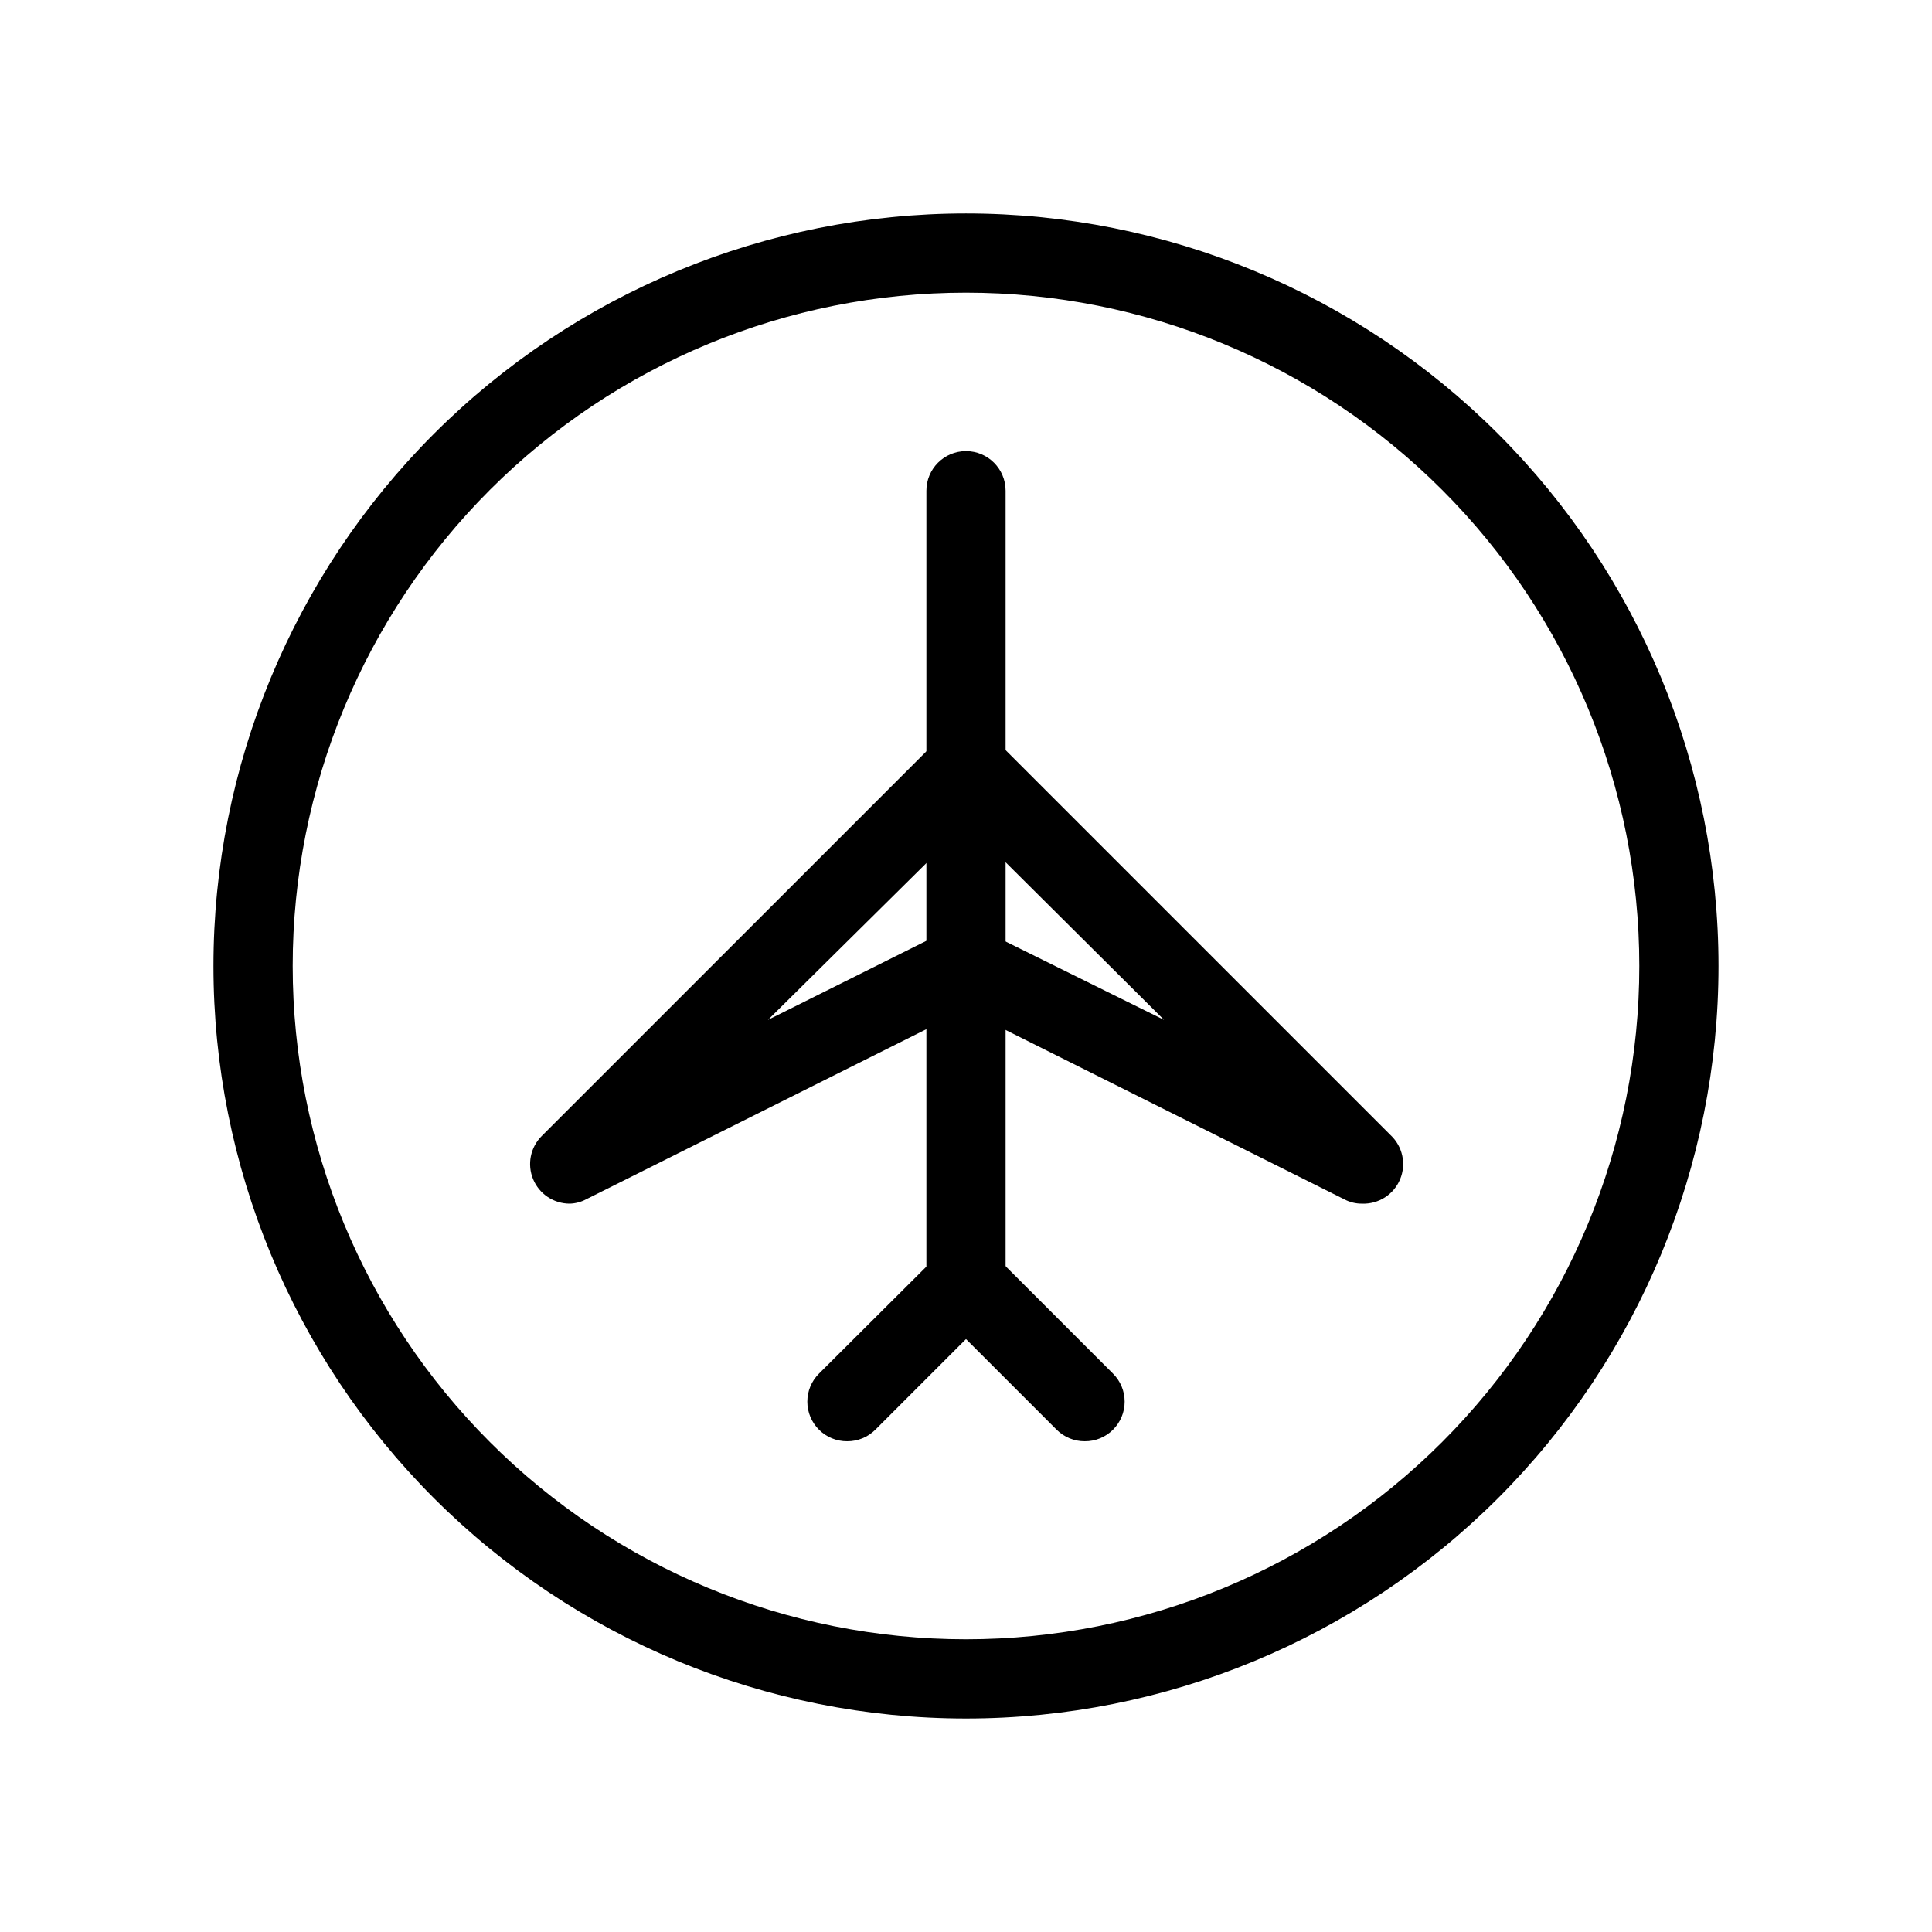
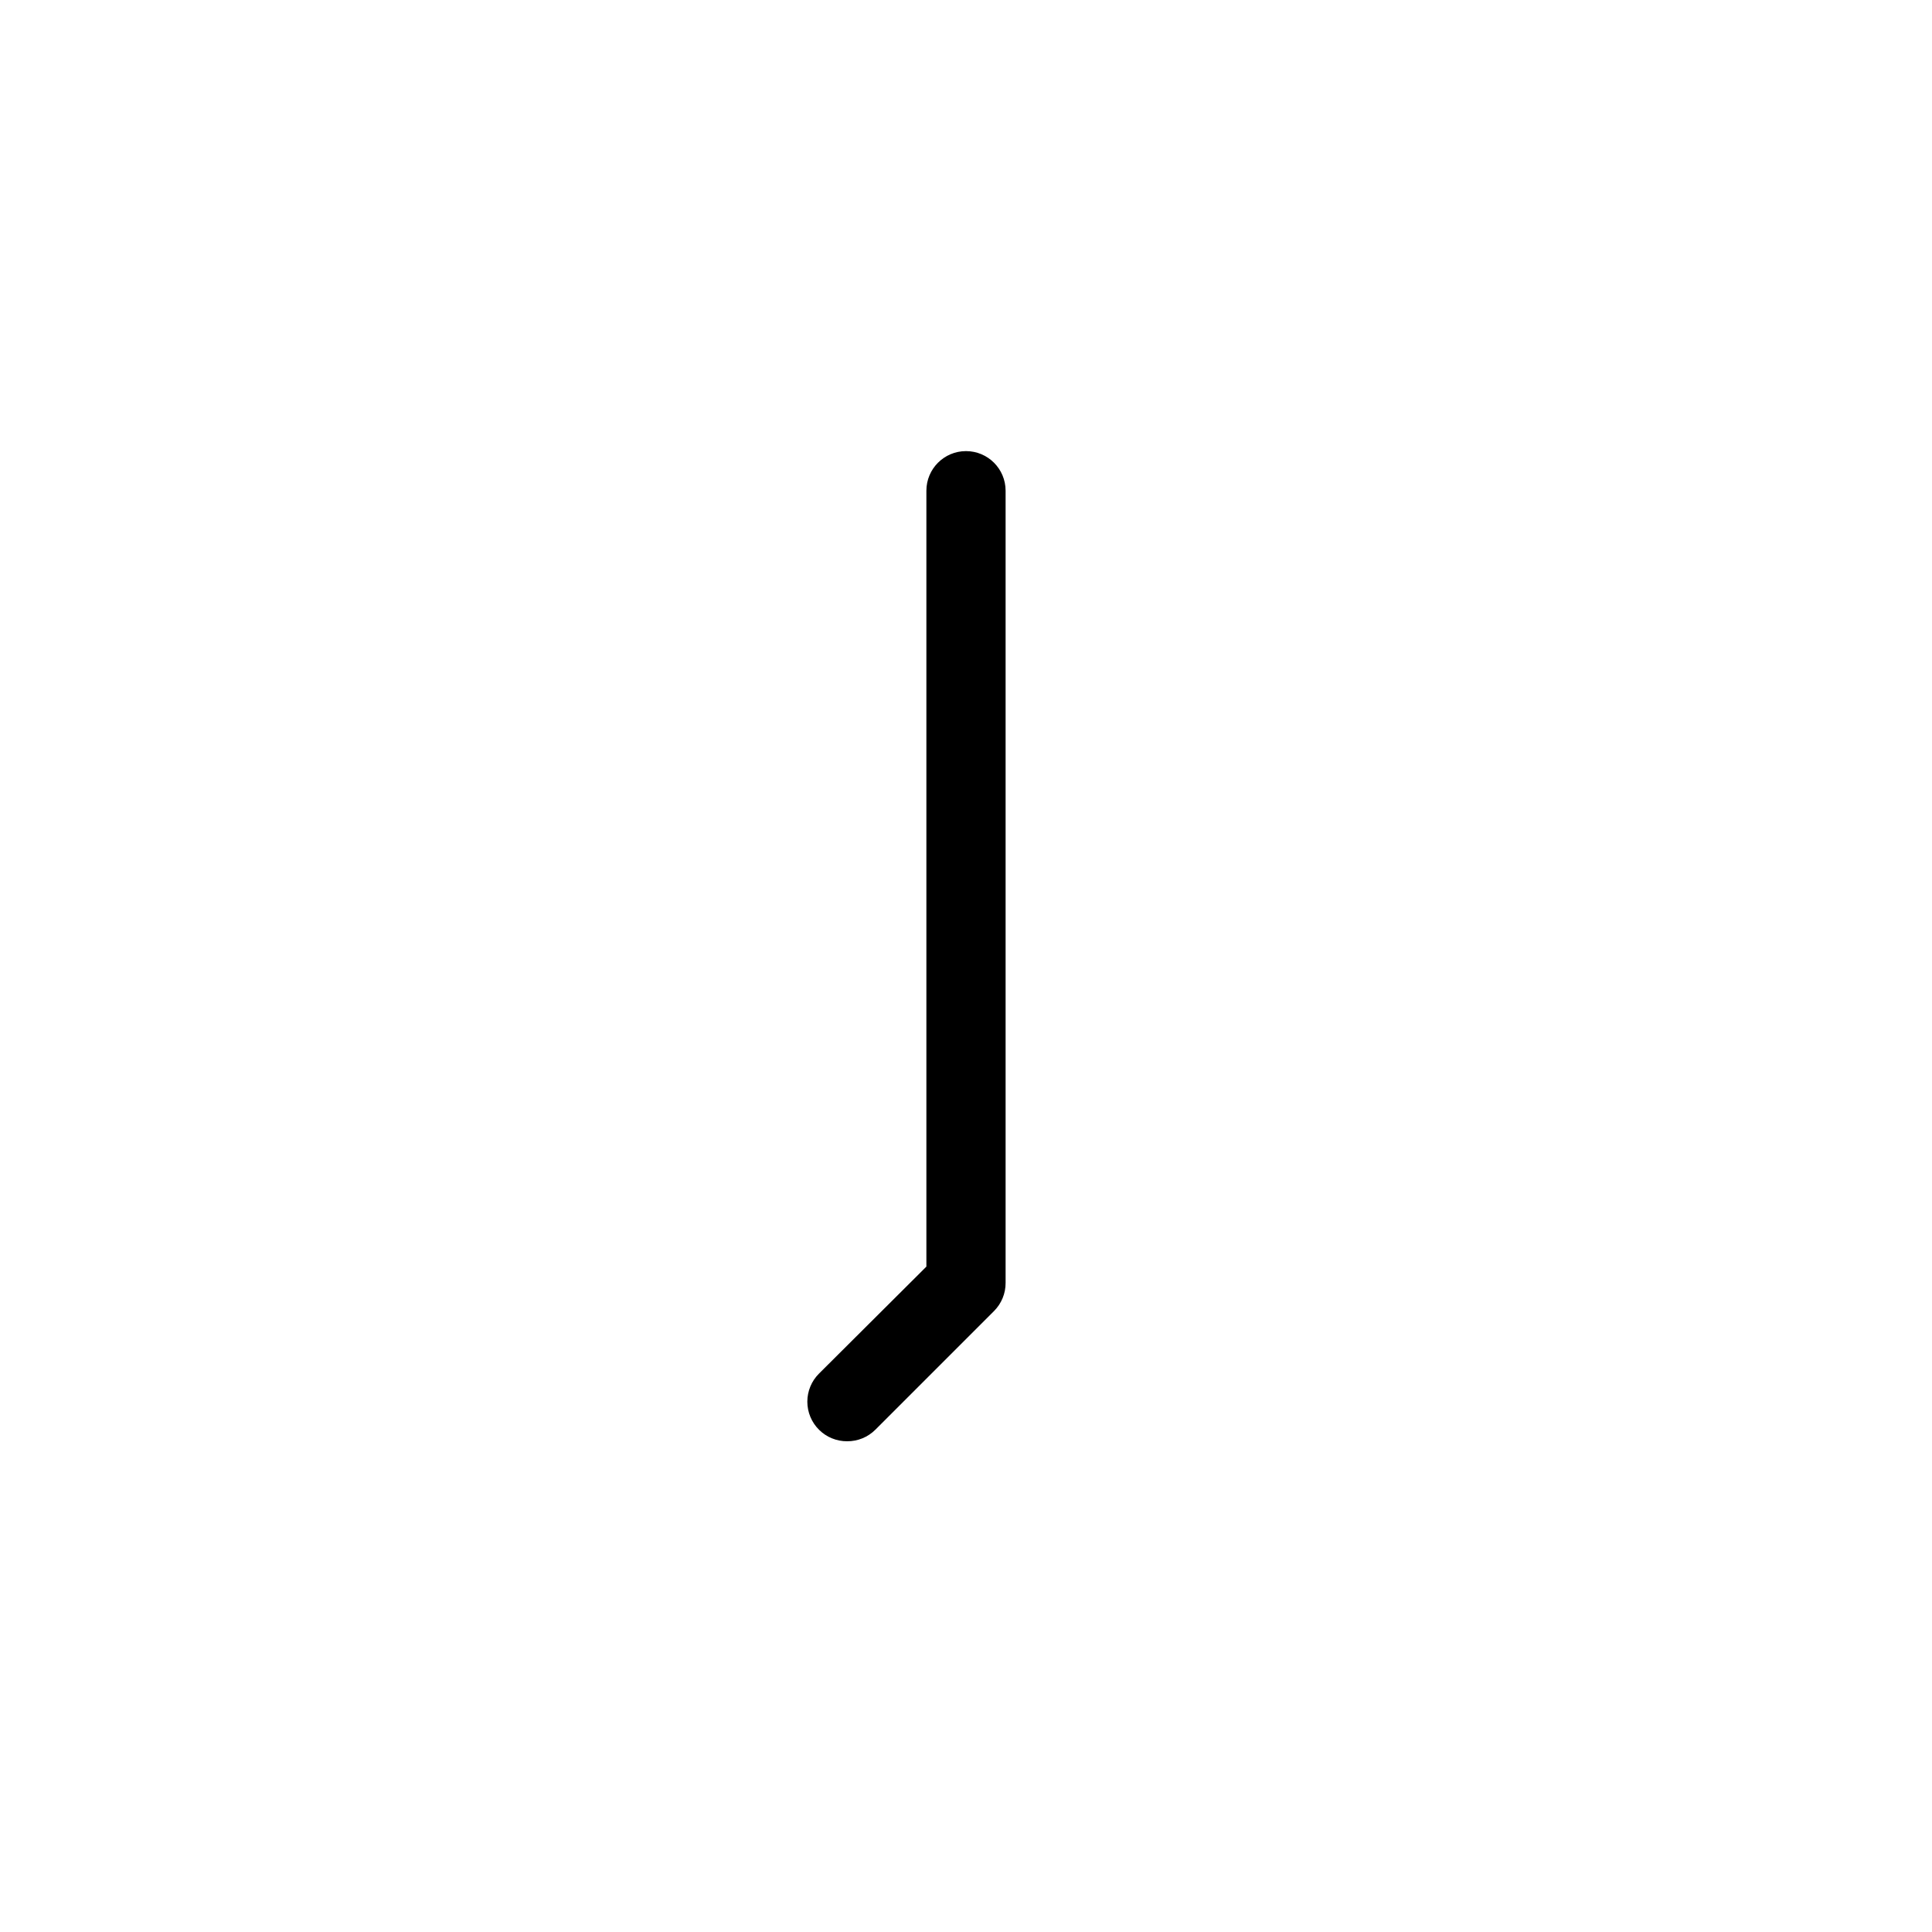
<svg xmlns="http://www.w3.org/2000/svg" fill="#000000" width="800px" height="800px" version="1.1" viewBox="144 144 512 512">
  <g>
-     <path d="m400 599.42c-52.891 0-103.62-21.008-141.02-58.41-37.398-37.398-58.41-88.121-58.41-141.01s21.012-103.62 58.41-141.02 88.125-58.41 141.02-58.41 103.61 21.012 141.01 58.41c37.402 37.398 58.41 88.125 58.41 141.02s-21.008 103.61-58.41 141.01c-37.398 37.402-88.121 58.41-141.01 58.41zm0-377.86c-47.324 0-92.711 18.797-126.17 52.262-33.465 33.461-52.262 78.848-52.262 126.17 0 47.32 18.797 92.707 52.262 126.17 33.461 33.465 78.848 52.262 126.17 52.262 47.32 0 92.707-18.797 126.17-52.262 33.465-33.461 52.262-78.848 52.262-126.17 0-47.324-18.797-92.711-52.262-126.17-33.461-33.465-78.848-52.262-126.17-52.262z" />
    <path d="m368.51 525.95c-2.793 0.02-5.473-1.078-7.453-3.043-1.988-1.969-3.106-4.652-3.106-7.453 0-2.797 1.117-5.481 3.106-7.449l28.445-28.34v-205.62c0-5.797 4.699-10.496 10.496-10.496s10.496 4.699 10.496 10.496v209.92c0.016 2.793-1.082 5.473-3.047 7.453l-31.488 31.488c-1.98 1.965-4.66 3.062-7.449 3.043z" />
-     <path d="m431.49 525.95c-2.793 0.02-5.473-1.078-7.453-3.043l-31.488-31.488c-4.117-4.113-4.117-10.789 0-14.902 4.113-4.117 10.789-4.117 14.902 0l31.488 31.488c1.988 1.969 3.106 4.652 3.106 7.449 0 2.801-1.117 5.484-3.106 7.453-1.98 1.965-4.66 3.062-7.449 3.043z" />
-     <path d="m504.96 462.98c-1.645 0.02-3.269-0.379-4.723-1.156l-104.96-52.48c-4.707-2.836-6.434-8.824-3.953-13.73 2.481-4.906 8.328-7.066 13.402-4.953l47.758 23.617-59.828-59.512c-4.117-4.117-4.117-10.789 0-14.906 4.113-4.113 10.789-4.113 14.902 0l104.96 104.96c3.203 2.992 4.207 7.656 2.523 11.703-1.684 4.043-5.703 6.617-10.082 6.457z" />
-     <path d="m295.04 462.98c-4.266 0.023-8.121-2.535-9.754-6.473-1.637-3.938-0.727-8.473 2.301-11.477l104.96-104.96c4.113-4.117 10.789-4.117 14.902 0 4.117 4.117 4.117 10.789 0 14.902l-59.93 59.305 47.336-23.617c5.074-2.113 10.922 0.047 13.402 4.953 2.481 4.906 0.754 10.895-3.957 13.73l-104.96 52.48c-1.324 0.711-2.797 1.105-4.301 1.156z" />
  </g>
</svg>